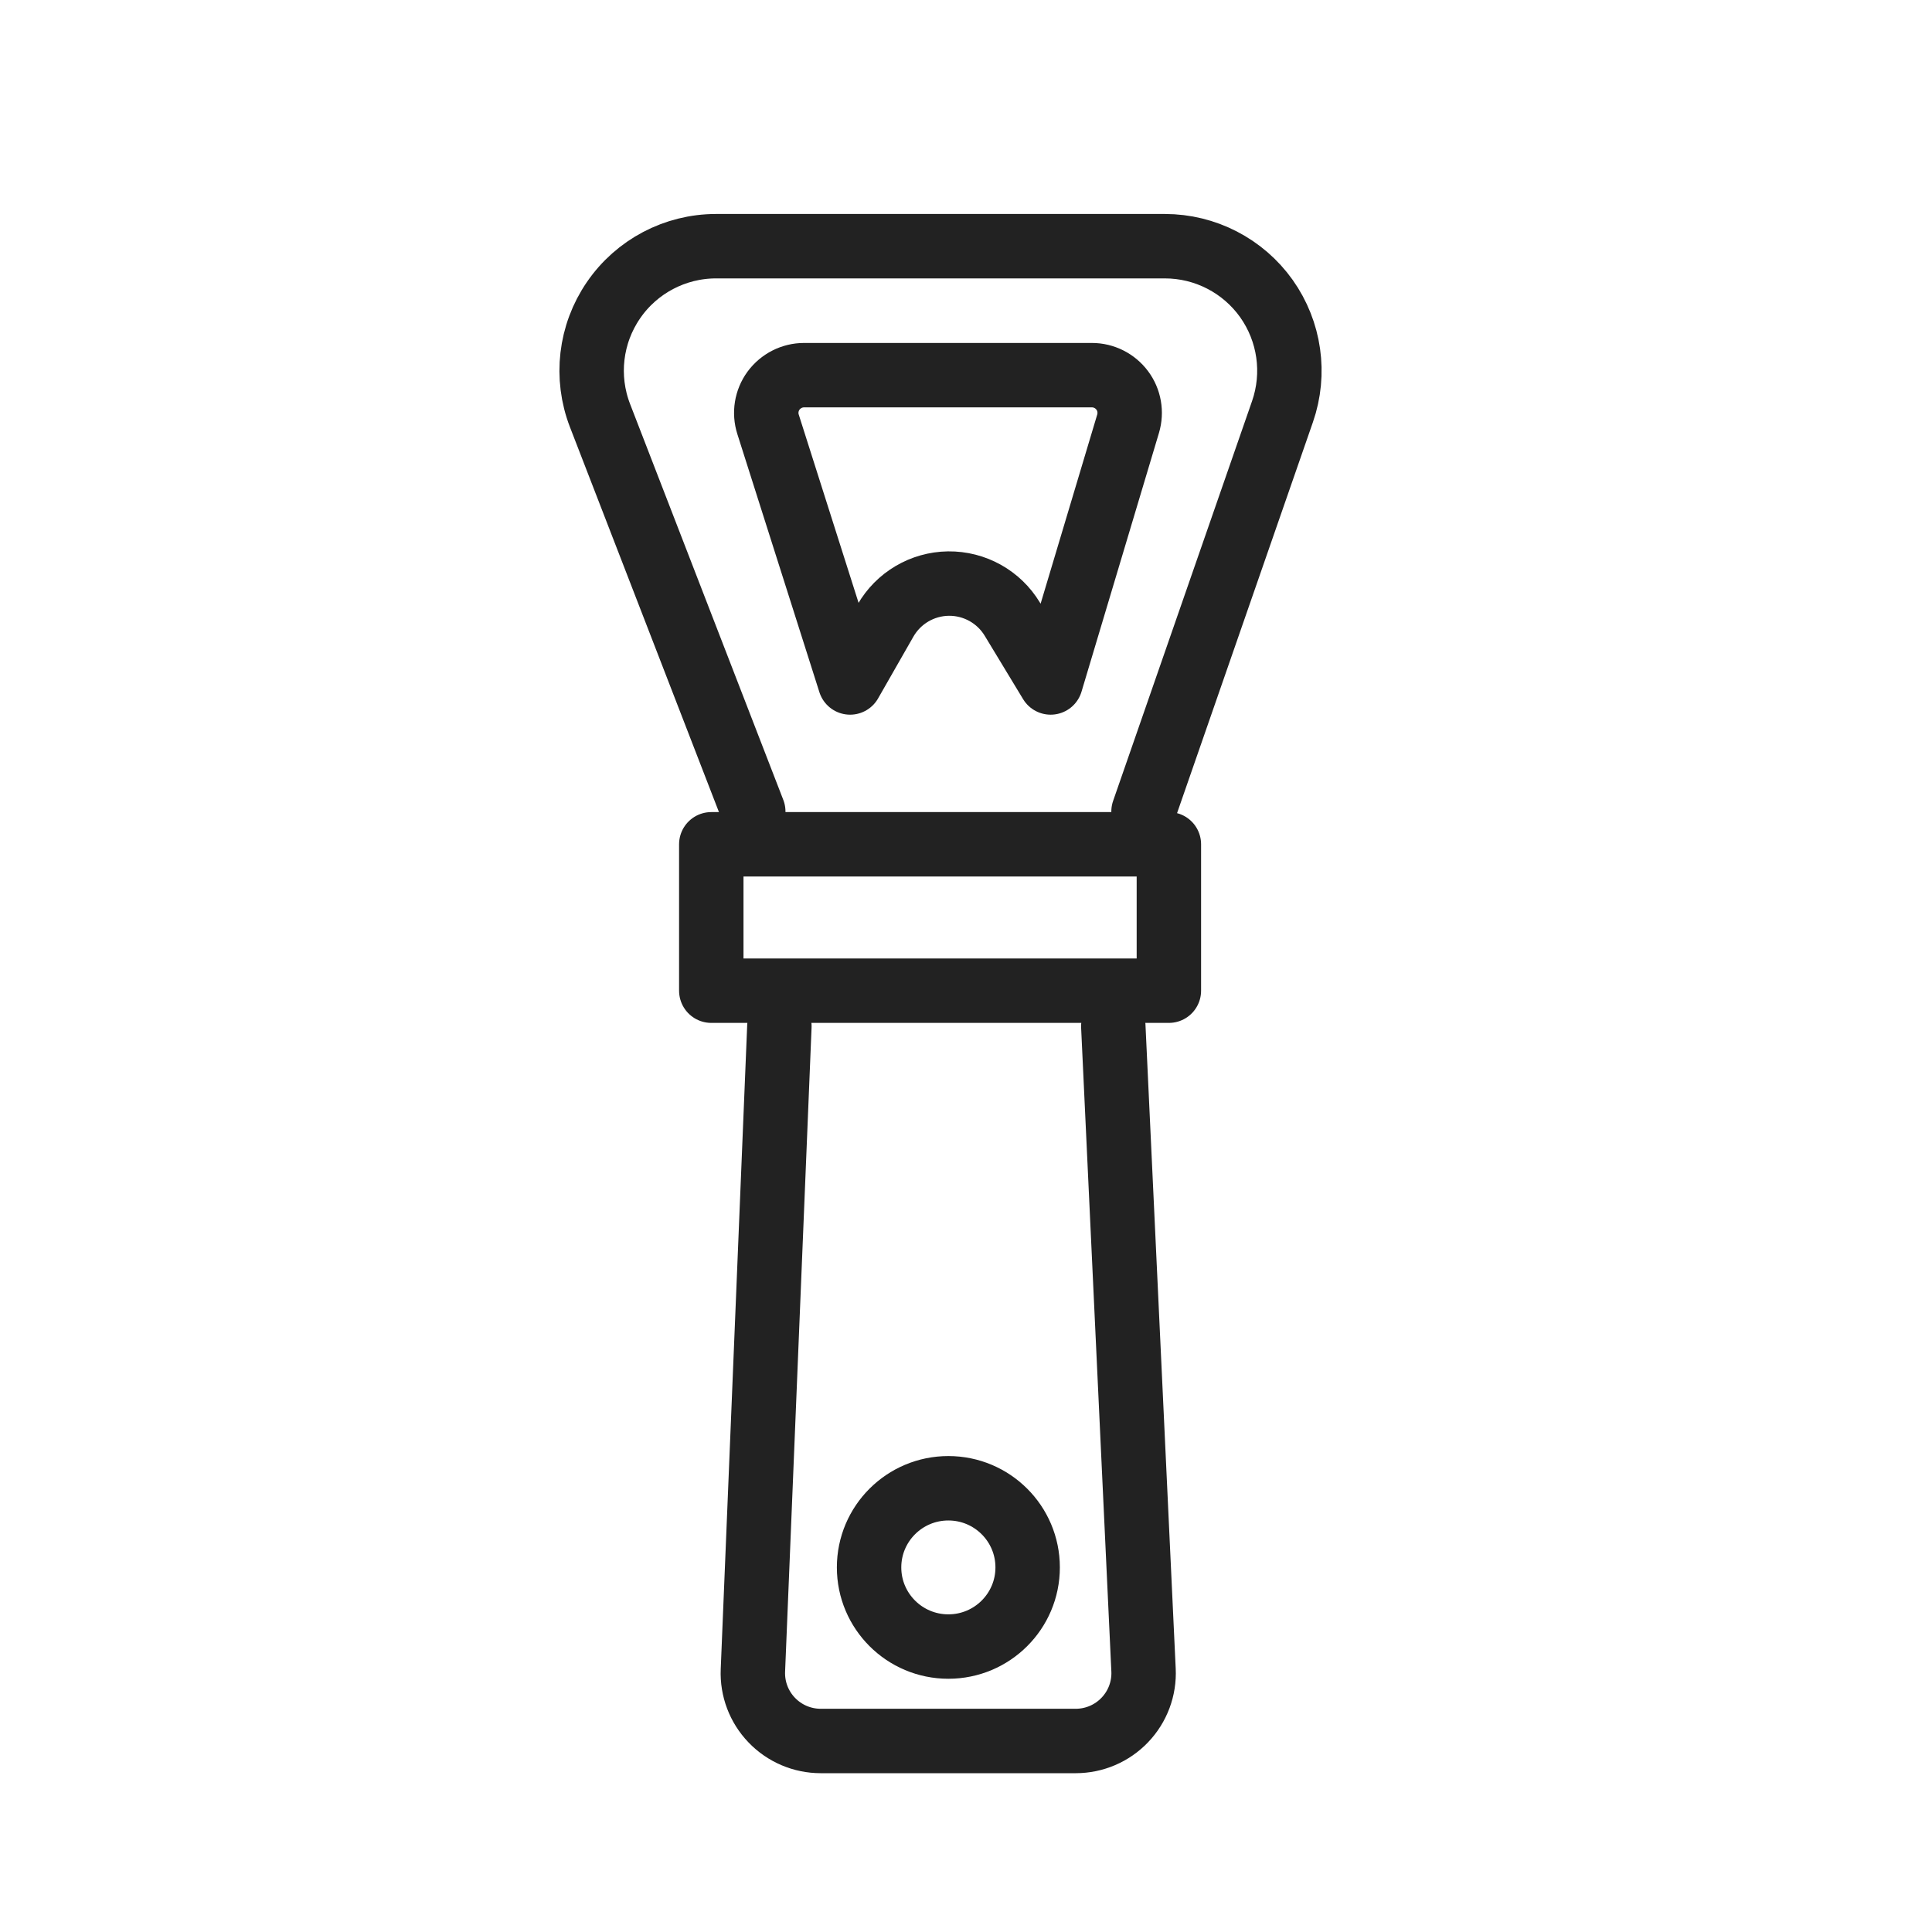
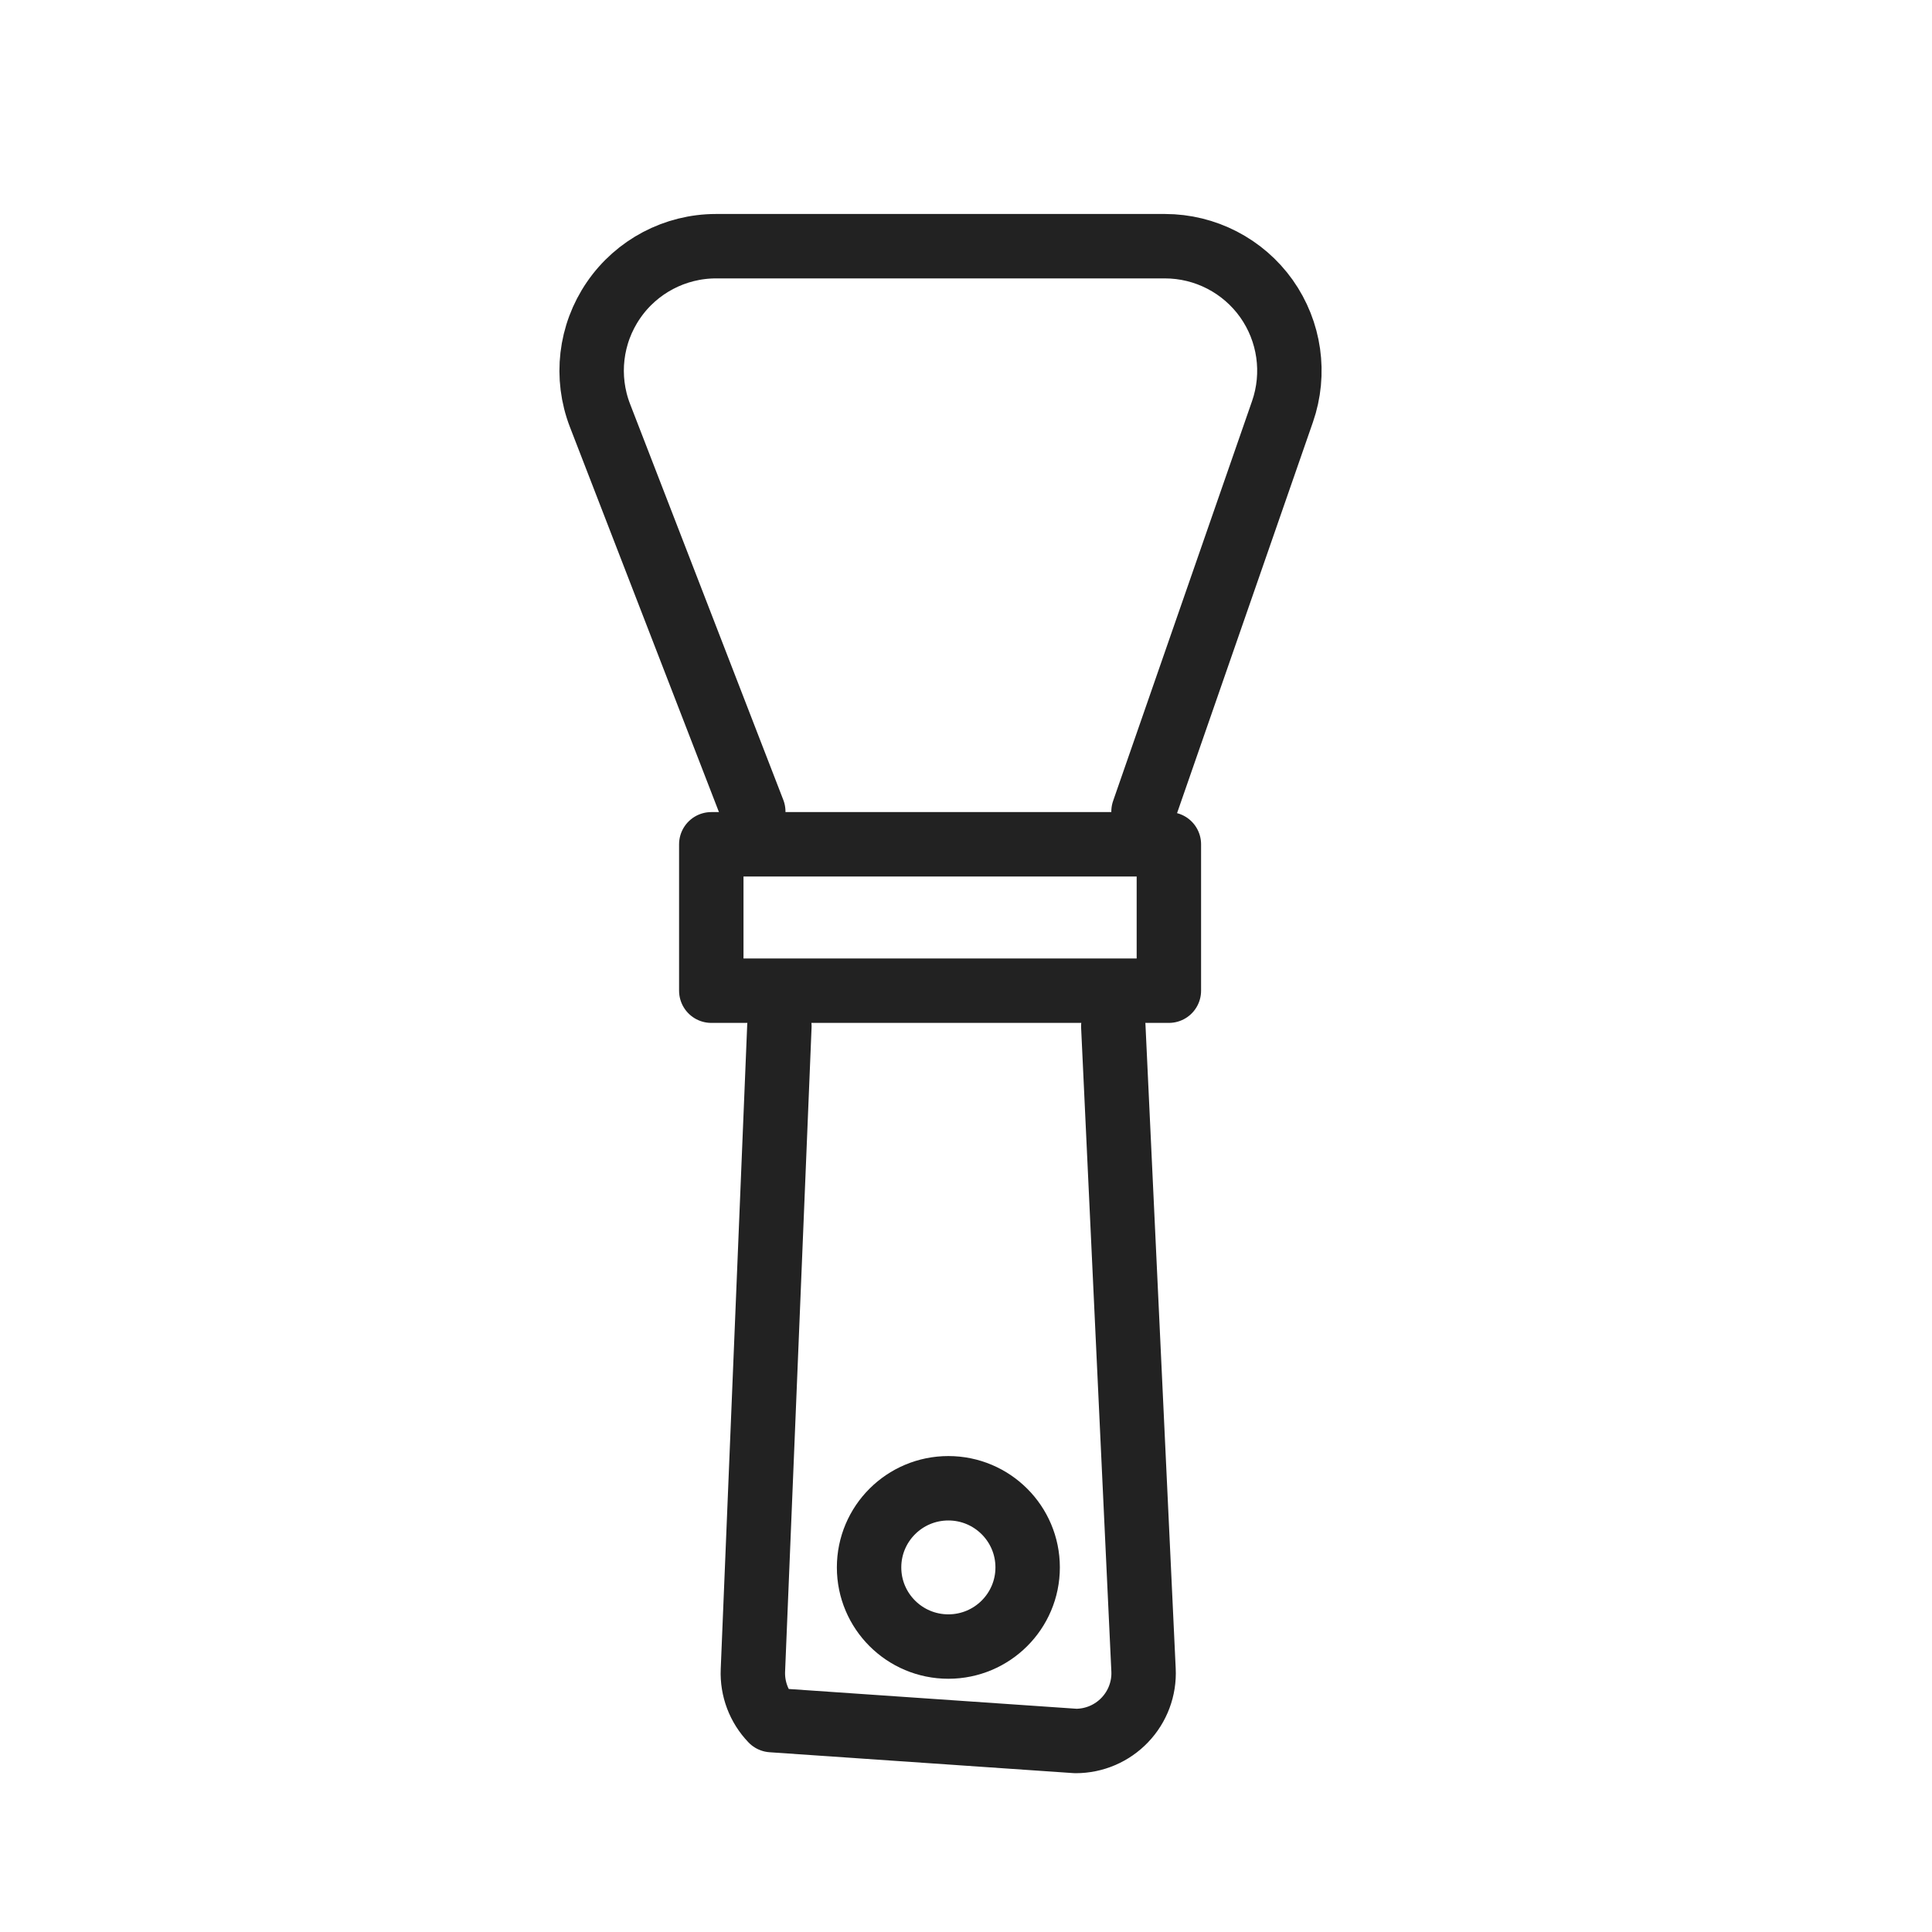
<svg xmlns="http://www.w3.org/2000/svg" width="100%" height="100%" viewBox="0 0 512 512" version="1.1" xml:space="preserve" style="fill-rule:evenodd;clip-rule:evenodd;stroke-linecap:round;stroke-linejoin:round;stroke-miterlimit:1.5;">
  <g transform="matrix(18.76,0,0,18.76,23.11,37.422)">
    <g transform="matrix(1,0,0,1,-0.012,-0.238)">
-       <path d="M10.138,3.543C9.968,3.543 9.808,3.625 9.707,3.762C9.607,3.899 9.578,4.076 9.63,4.238C10.019,5.464 10.789,7.884 10.789,7.884C10.789,7.884 11.017,7.484 11.288,7.011C11.471,6.691 11.809,6.492 12.178,6.487C12.546,6.483 12.889,6.673 13.08,6.989C13.372,7.472 13.622,7.884 13.622,7.884C13.622,7.884 14.35,5.453 14.716,4.229C14.764,4.068 14.734,3.893 14.633,3.758C14.532,3.623 14.374,3.543 14.205,3.543L10.138,3.543Z" style="fill:none;stroke:rgb(34,34,34);stroke-width:0.91px;" />
-     </g>
+       </g>
    <path d="M9.409,9.469C9.409,9.469 8.155,6.227 7.244,3.875C7.035,3.334 7.106,2.725 7.434,2.247C7.761,1.769 8.304,1.483 8.883,1.483L15.224,1.483C15.793,1.483 16.328,1.759 16.658,2.223C16.987,2.687 17.072,3.282 16.885,3.82C16.066,6.176 14.922,9.469 14.922,9.469" style="fill:none;stroke:rgb(34,34,34);stroke-width:0.91px;" />
    <rect x="8.816" y="9.932" width="6.464" height="2.068" style="fill:none;stroke:rgb(34,34,34);stroke-width:0.91px;" />
-     <path d="M9.778,12.502C9.778,12.502 9.508,19.051 9.404,21.601C9.393,21.862 9.489,22.116 9.67,22.304C9.851,22.493 10.101,22.599 10.362,22.599L13.964,22.599C14.226,22.599 14.477,22.492 14.658,22.302C14.839,22.113 14.935,21.857 14.922,21.595C14.802,19.041 14.495,12.502 14.495,12.502" style="fill:none;stroke:rgb(34,34,34);stroke-width:0.91px;" />
+     <path d="M9.778,12.502C9.778,12.502 9.508,19.051 9.404,21.601C9.393,21.862 9.489,22.116 9.67,22.304L13.964,22.599C14.226,22.599 14.477,22.492 14.658,22.302C14.839,22.113 14.935,21.857 14.922,21.595C14.802,19.041 14.495,12.502 14.495,12.502" style="fill:none;stroke:rgb(34,34,34);stroke-width:0.91px;" />
    <g transform="matrix(1,0,0,1,0.046,-0.226)">
      <ellipse cx="12.119" cy="20.373" rx="1.12" ry="1.118" style="fill:none;stroke:rgb(34,34,34);stroke-width:0.91px;" />
    </g>
  </g>
</svg>